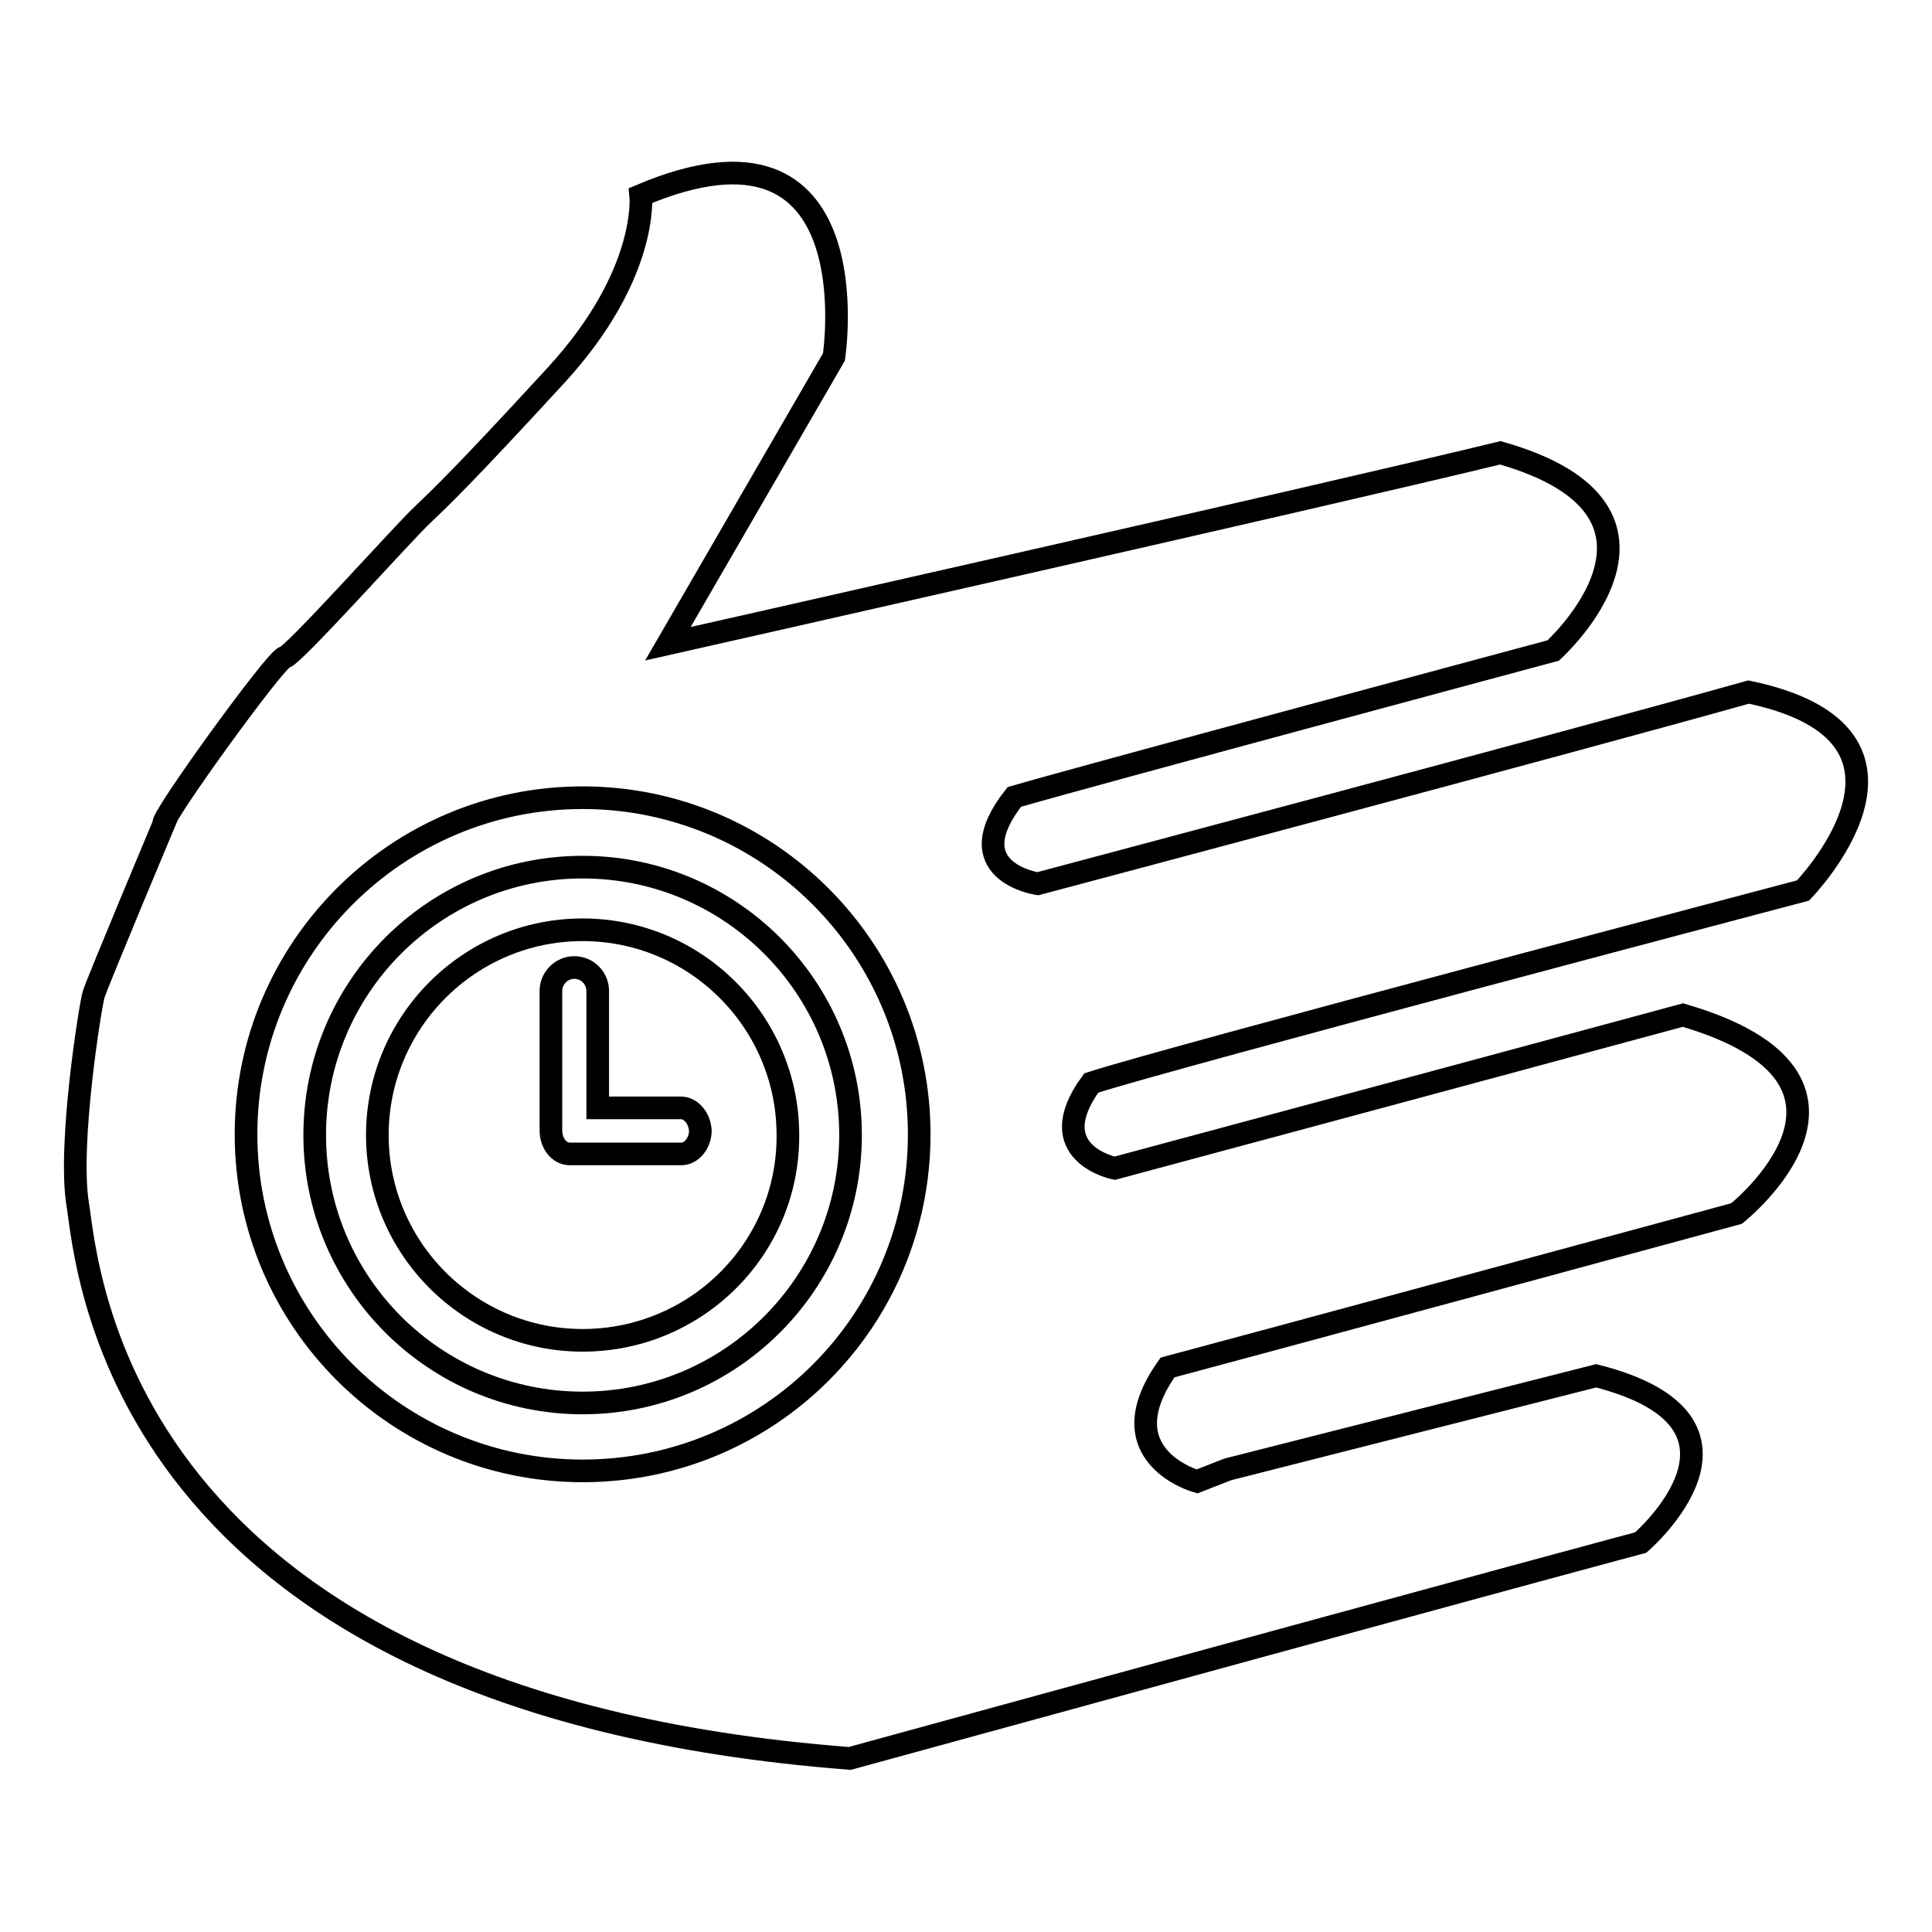
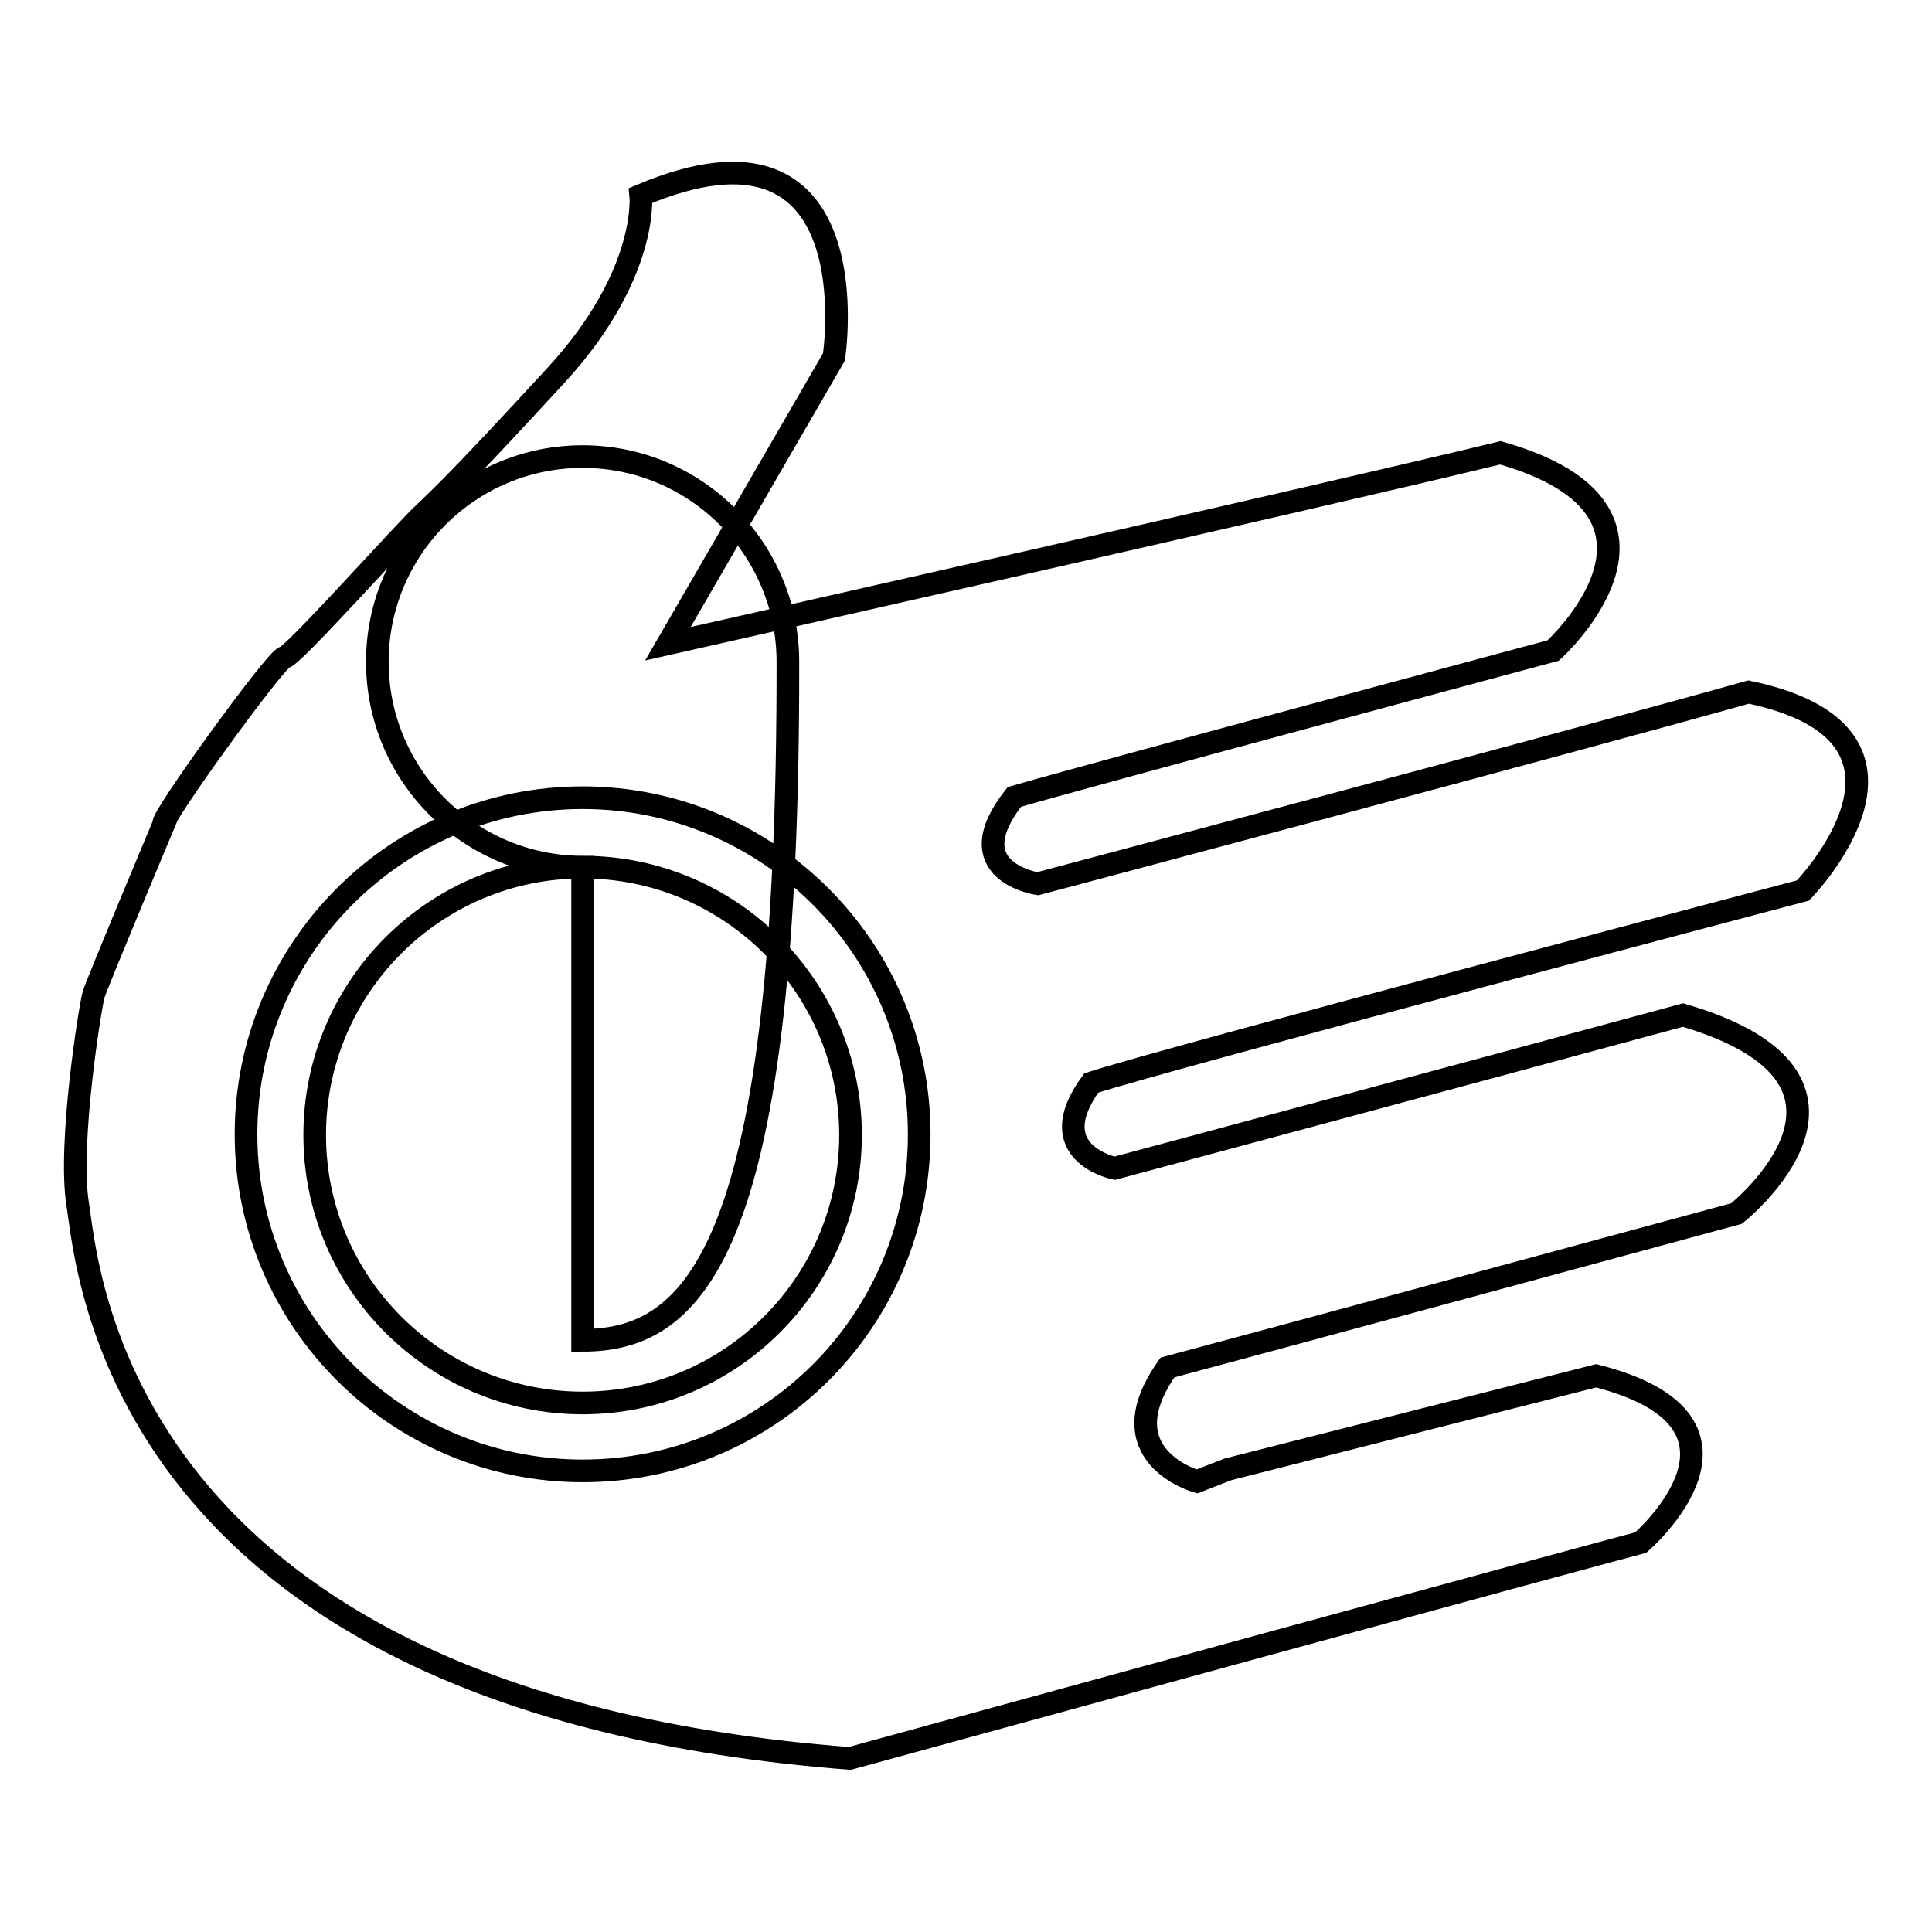
<svg xmlns="http://www.w3.org/2000/svg" version="1.1" x="0px" y="0px" viewBox="0 0 256 256" enable-background="new 0 0 256 256" xml:space="preserve">
  <g>
    <g>
      <path stroke-width="3" fill-opacity="0" stroke="#000000" d="M238.9,118c0,0,20.1-20.6-7.2-26.3c-24.2,6.8-94.2,25.4-94.2,25.4s-10.9-1.6-3.1-11.5c9.6-2.8,71.4-19.4,71.4-19.4s20.4-18.4-7-26.2C175,65.8,88.5,85.3,88.5,85.3l22-38c0,0,5.3-34.5-25.6-21.4c0,0,1.1,10.4-11.2,23.8C61.3,63.2,58.3,66,56,68.2C53.6,70.4,38.8,87,37.7,87.1c-1.1,0.1-16.8,21.8-16,22.1c0,0-8.9,21.2-9.3,22.6c-0.4,1.3-3.4,19.8-2.1,27.8c1.3,8,4.7,65.9,102.3,73.4c93.7-25.7,104.8-28.6,104.8-28.6s18.5-15.9-5.9-22.1c-20.5,5.2-48.8,12.4-48.8,12.4l-4.1,1.6c0,0-12.2-3.4-3.9-15.1c9.8-2.6,75.4-20.4,75.4-20.4s22.3-17.7-7.1-26.3c-27.3,7.4-75.3,20.3-75.3,20.3s-9.9-2-3.1-11.3C154.4,140.3,238.9,118,238.9,118z M77.2,194.9c-24.6,0-44.6-20-44.6-44.6c0-24.6,20-44.6,44.6-44.6s44.6,20,44.6,44.6C121.8,175,101.9,194.9,77.2,194.9z" />
-       <path stroke-width="3" fill-opacity="0" stroke="#000000" d="M77.2,114.9c-19.6,0-35.5,15.9-35.5,35.5c0,19.6,15.9,35.5,35.5,35.5c19.6,0,35.5-15.9,35.5-35.5C112.7,130.8,96.8,114.9,77.2,114.9z M77.2,177.6c-15,0-27.2-12.2-27.2-27.2s12.2-27.2,27.2-27.2c15,0,27.2,12.2,27.2,27.2C104.5,165.4,92.3,177.6,77.2,177.6z" />
-       <path stroke-width="3" fill-opacity="0" stroke="#000000" d="M90.2,146.8H79.2v-15.5c0-1.7-1.4-3.1-3.1-3.1s-3.1,1.4-3.1,3.1v18.5l0,0c0,1.7,1.1,3.1,2.5,3.1h14.8c1.3,0,2.5-1.4,2.5-3.1C92.7,148.2,91.6,146.8,90.2,146.8z" />
+       <path stroke-width="3" fill-opacity="0" stroke="#000000" d="M77.2,114.9c-19.6,0-35.5,15.9-35.5,35.5c0,19.6,15.9,35.5,35.5,35.5c19.6,0,35.5-15.9,35.5-35.5C112.7,130.8,96.8,114.9,77.2,114.9z c-15,0-27.2-12.2-27.2-27.2s12.2-27.2,27.2-27.2c15,0,27.2,12.2,27.2,27.2C104.5,165.4,92.3,177.6,77.2,177.6z" />
    </g>
  </g>
</svg>